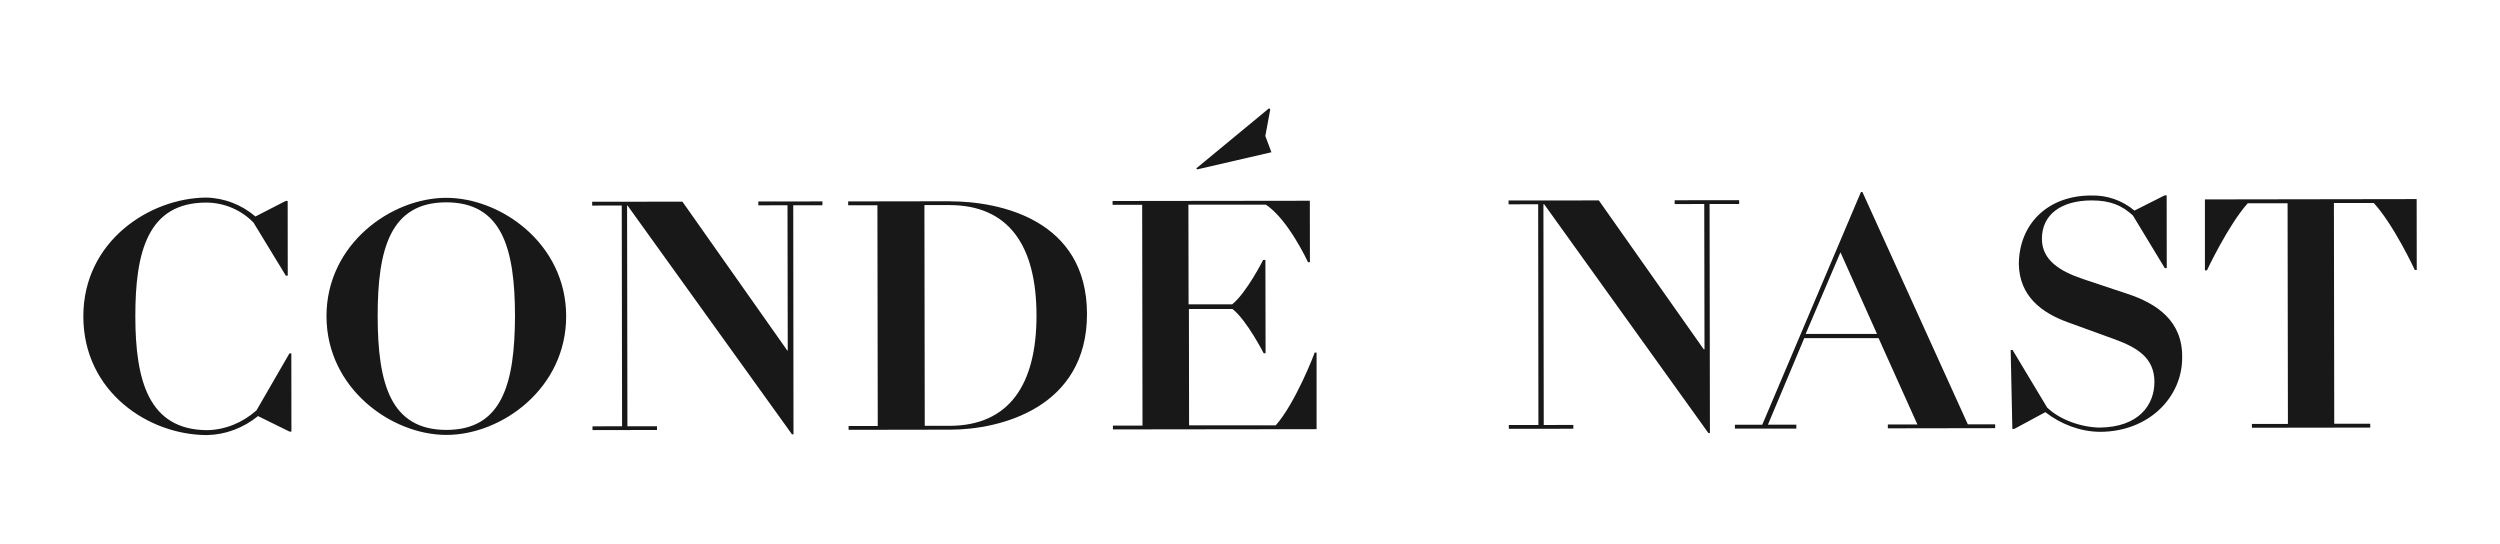
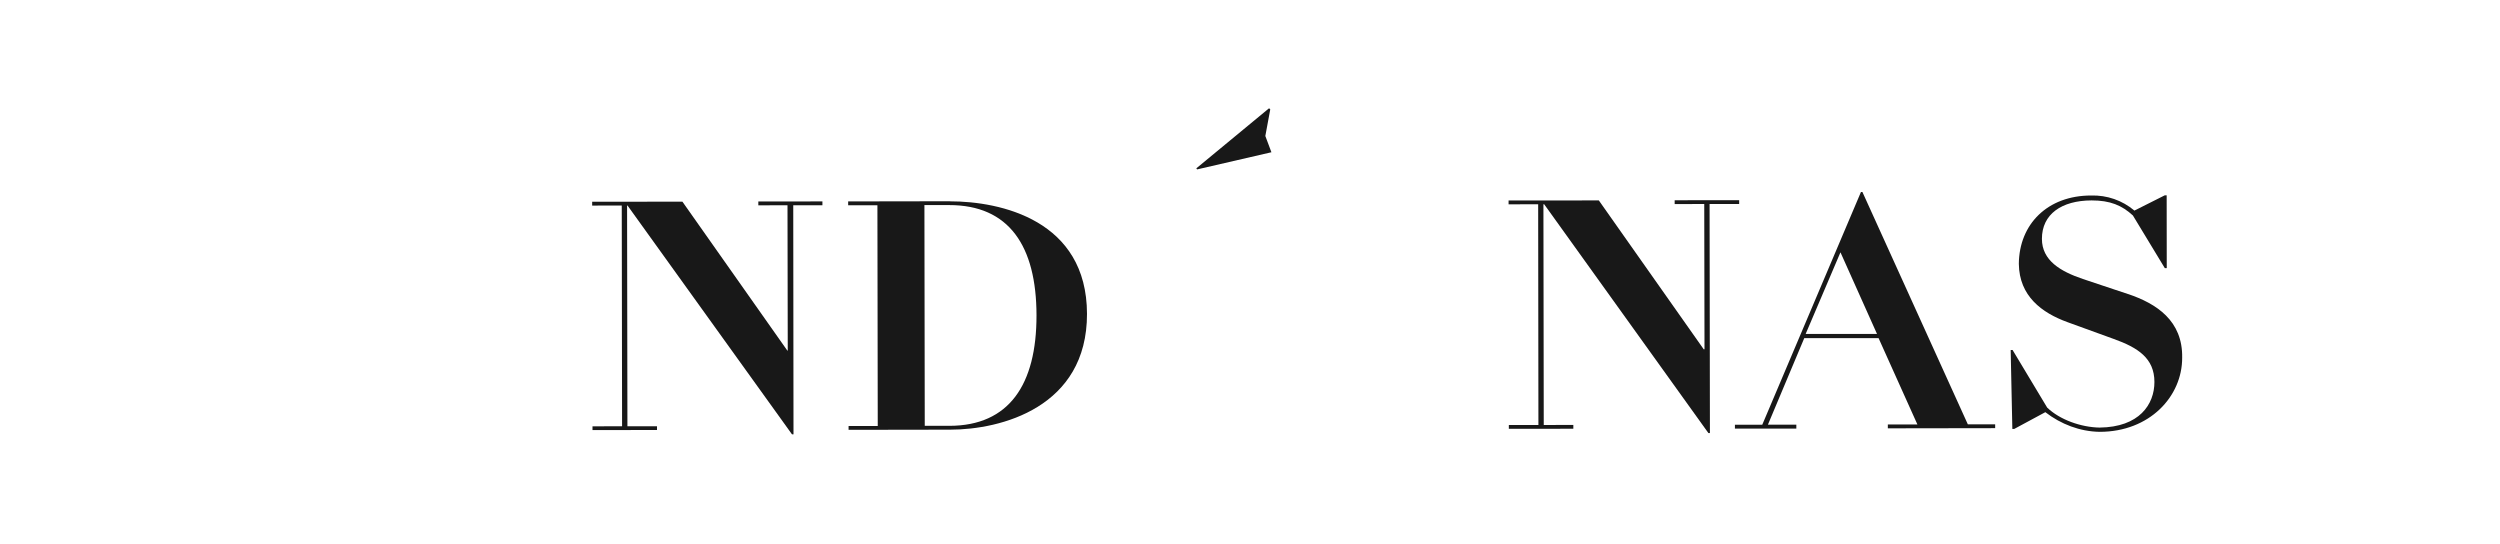
<svg xmlns="http://www.w3.org/2000/svg" id="Layer_1" data-name="Layer 1" viewBox="0 0 300 65.22">
  <defs>
    <style>
      .cls-1 {
        fill: #181818;
        fill-rule: evenodd;
      }
    </style>
  </defs>
  <g id="Page-1">
    <g id="CN_LOGOS" data-name="CN LOGOS">
      <g id="Group-29">
        <g id="Group-6">
-           <path id="Fill-4" class="cls-1" d="M30.77,49.25c-1.64,1.46-3.73,2.33-5.91,2.37-7.01-.04-8.61-5.91-8.62-13.64s1.48-13.66,8.49-13.67c2.14,0,4.19.86,5.69,2.4l3.88,6.37h.23s-.01-8.97-.01-8.97h-.23s-3.64,1.87-3.64,1.87c-1.64-1.41-3.74-2.23-5.92-2.27-6.74.05-14.74,5.21-14.73,14.27.01,9.06,7.85,14.24,14.86,14.23,2.23-.05,4.37-.87,6.1-2.28l3.78,1.86h.23s-.01-9.38-.01-9.38h-.23s-3.95,6.83-3.95,6.83Z" />
-         </g>
-         <path id="Fill-7" class="cls-1" d="M53.54,23.74c-6.6,0-14.38,5.57-14.36,14.22.01,8.65,7.8,14.24,14.4,14.23,6.6,0,14.38-5.57,14.36-14.27s-7.85-14.19-14.4-14.18M53.58,51.59c-6.69,0-8.25-5.5-8.26-13.64-.01-8.1,1.53-13.66,8.22-13.67,6.69,0,8.25,5.5,8.26,13.64-.03,8.1-1.53,13.66-8.22,13.67" />
+           </g>
        <g id="Group-11">
          <polygon id="Fill-9" class="cls-1" points="91 24.18 91 24.64 94.5 24.63 94.53 42.07 94.48 42.07 81.89 24.2 71.06 24.21 71.06 24.67 74.61 24.66 74.65 51.15 71.1 51.16 71.1 51.61 78.84 51.6 78.84 51.15 75.29 51.15 75.25 24.66 75.3 24.66 95.04 52.12 95.22 52.12 95.19 24.63 98.69 24.63 98.69 24.17 91 24.18" />
        </g>
        <path id="Fill-12" class="cls-1" d="M113.98,24.15l-12.2.02v.46s3.51,0,3.51,0l.04,26.49h-3.5s0,.46,0,.46l12.2-.02c6.05,0,16.43-2.66,16.41-13.9s-10.35-13.5-16.45-13.5M113.93,51.1h-2.96s-.04-26.49-.04-26.49h2.96c7.19-.01,10.48,4.9,10.49,13.23s-3.3,13.25-10.45,13.26" />
-         <path id="Fill-14" class="cls-1" d="M153.07,51.04h-10.38s-.02-13.96-.02-13.96h5.23c1.73,1.36,3.74,5.31,3.74,5.31h.23s-.02-11.2-.02-11.2h-.27s-2,3.96-3.72,5.33h-5.23s-.02-11.96-.02-11.96h9.29c2.69,1.76,5.06,6.9,5.06,6.9h.23s-.01-7.37-.01-7.37l-23.67.03v.46s3.55,0,3.55,0l.04,26.49h-3.55s0,.46,0,.46l24.44-.03v-9.19s-.24,0-.24,0c.05,0-2.31,6.1-4.68,8.75" />
        <g id="Group-18">
          <polygon id="Fill-16" class="cls-1" points="152.29 12.99 143.56 20.2 143.65 20.33 152.57 18.27 151.84 16.32 152.43 13.13 152.29 12.99" />
        </g>
        <g id="Group-21">
          <polygon id="Fill-19" class="cls-1" points="200.96 24.03 200.96 24.49 204.51 24.48 204.54 41.91 204.45 41.92 191.86 24.05 181.03 24.06 181.03 24.52 184.58 24.51 184.61 51 181.06 51 181.06 51.46 188.8 51.45 188.8 50.99 185.25 51 185.21 24.51 185.3 24.51 205.01 51.97 205.19 51.97 205.15 24.48 208.7 24.48 208.7 24.02 200.96 24.03" />
        </g>
        <path id="Fill-22" class="cls-1" d="M223.31,23.05l-11.84,27.92h-3.28s0,.46,0,.46h7.37s0-.47,0-.47h-3.41s4.36-10.38,4.36-10.38h8.92s4.66,10.36,4.66,10.36h-3.55s0,.46,0,.46l12.88-.02v-.46s-3.28,0-3.28,0l-12.65-27.88h-.18ZM220.86,30.29l4.38,9.78h-8.56s4.17-9.78,4.17-9.78Z" />
        <path id="Fill-24" class="cls-1" d="M255.37,35.29l-5.42-1.81c-2.69-.91-4.92-2.22-4.92-4.82,0-2.96,2.36-4.6,5.96-4.61,2.23,0,3.64.59,4.96,1.81l3.83,6.32h.23s-.01-8.74-.01-8.74h-.23s-3.64,1.83-3.64,1.83c-1.46-1.23-3.28-1.86-5.19-1.81-5.23,0-8.64,3.43-8.68,8.2.05,3.87,2.74,5.87,5.84,7l5.51,2c2.91,1.04,4.92,2.31,4.92,5.18,0,2.69-1.81,5.42-6.59,5.47-2.23-.04-4.78-.95-6.28-2.4l-4.15-6.91h-.23s.2,9.47.2,9.47h.23s3.73-2.01,3.73-2.01c1.87,1.45,4.15,2.32,6.51,2.36,6.01,0,9.92-4.25,9.91-8.89.08-4.46-3.1-6.5-6.47-7.64" />
        <g id="Group-28">
-           <path id="Fill-26" class="cls-1" d="M264.59,23.94v8.51s.24,0,.24,0c0,0,2.54-5.42,4.9-8.06h4.78s.04,26.48.04,26.48h-4.32s0,.46,0,.46l14.2-.02v-.46s-4.32,0-4.32,0l-.04-26.49h4.78c2.42,2.63,4.93,8.04,4.93,8.04h.23s-.01-8.51-.01-8.51l-25.4.04Z" />
-         </g>
+           </g>
      </g>
    </g>
  </g>
</svg>